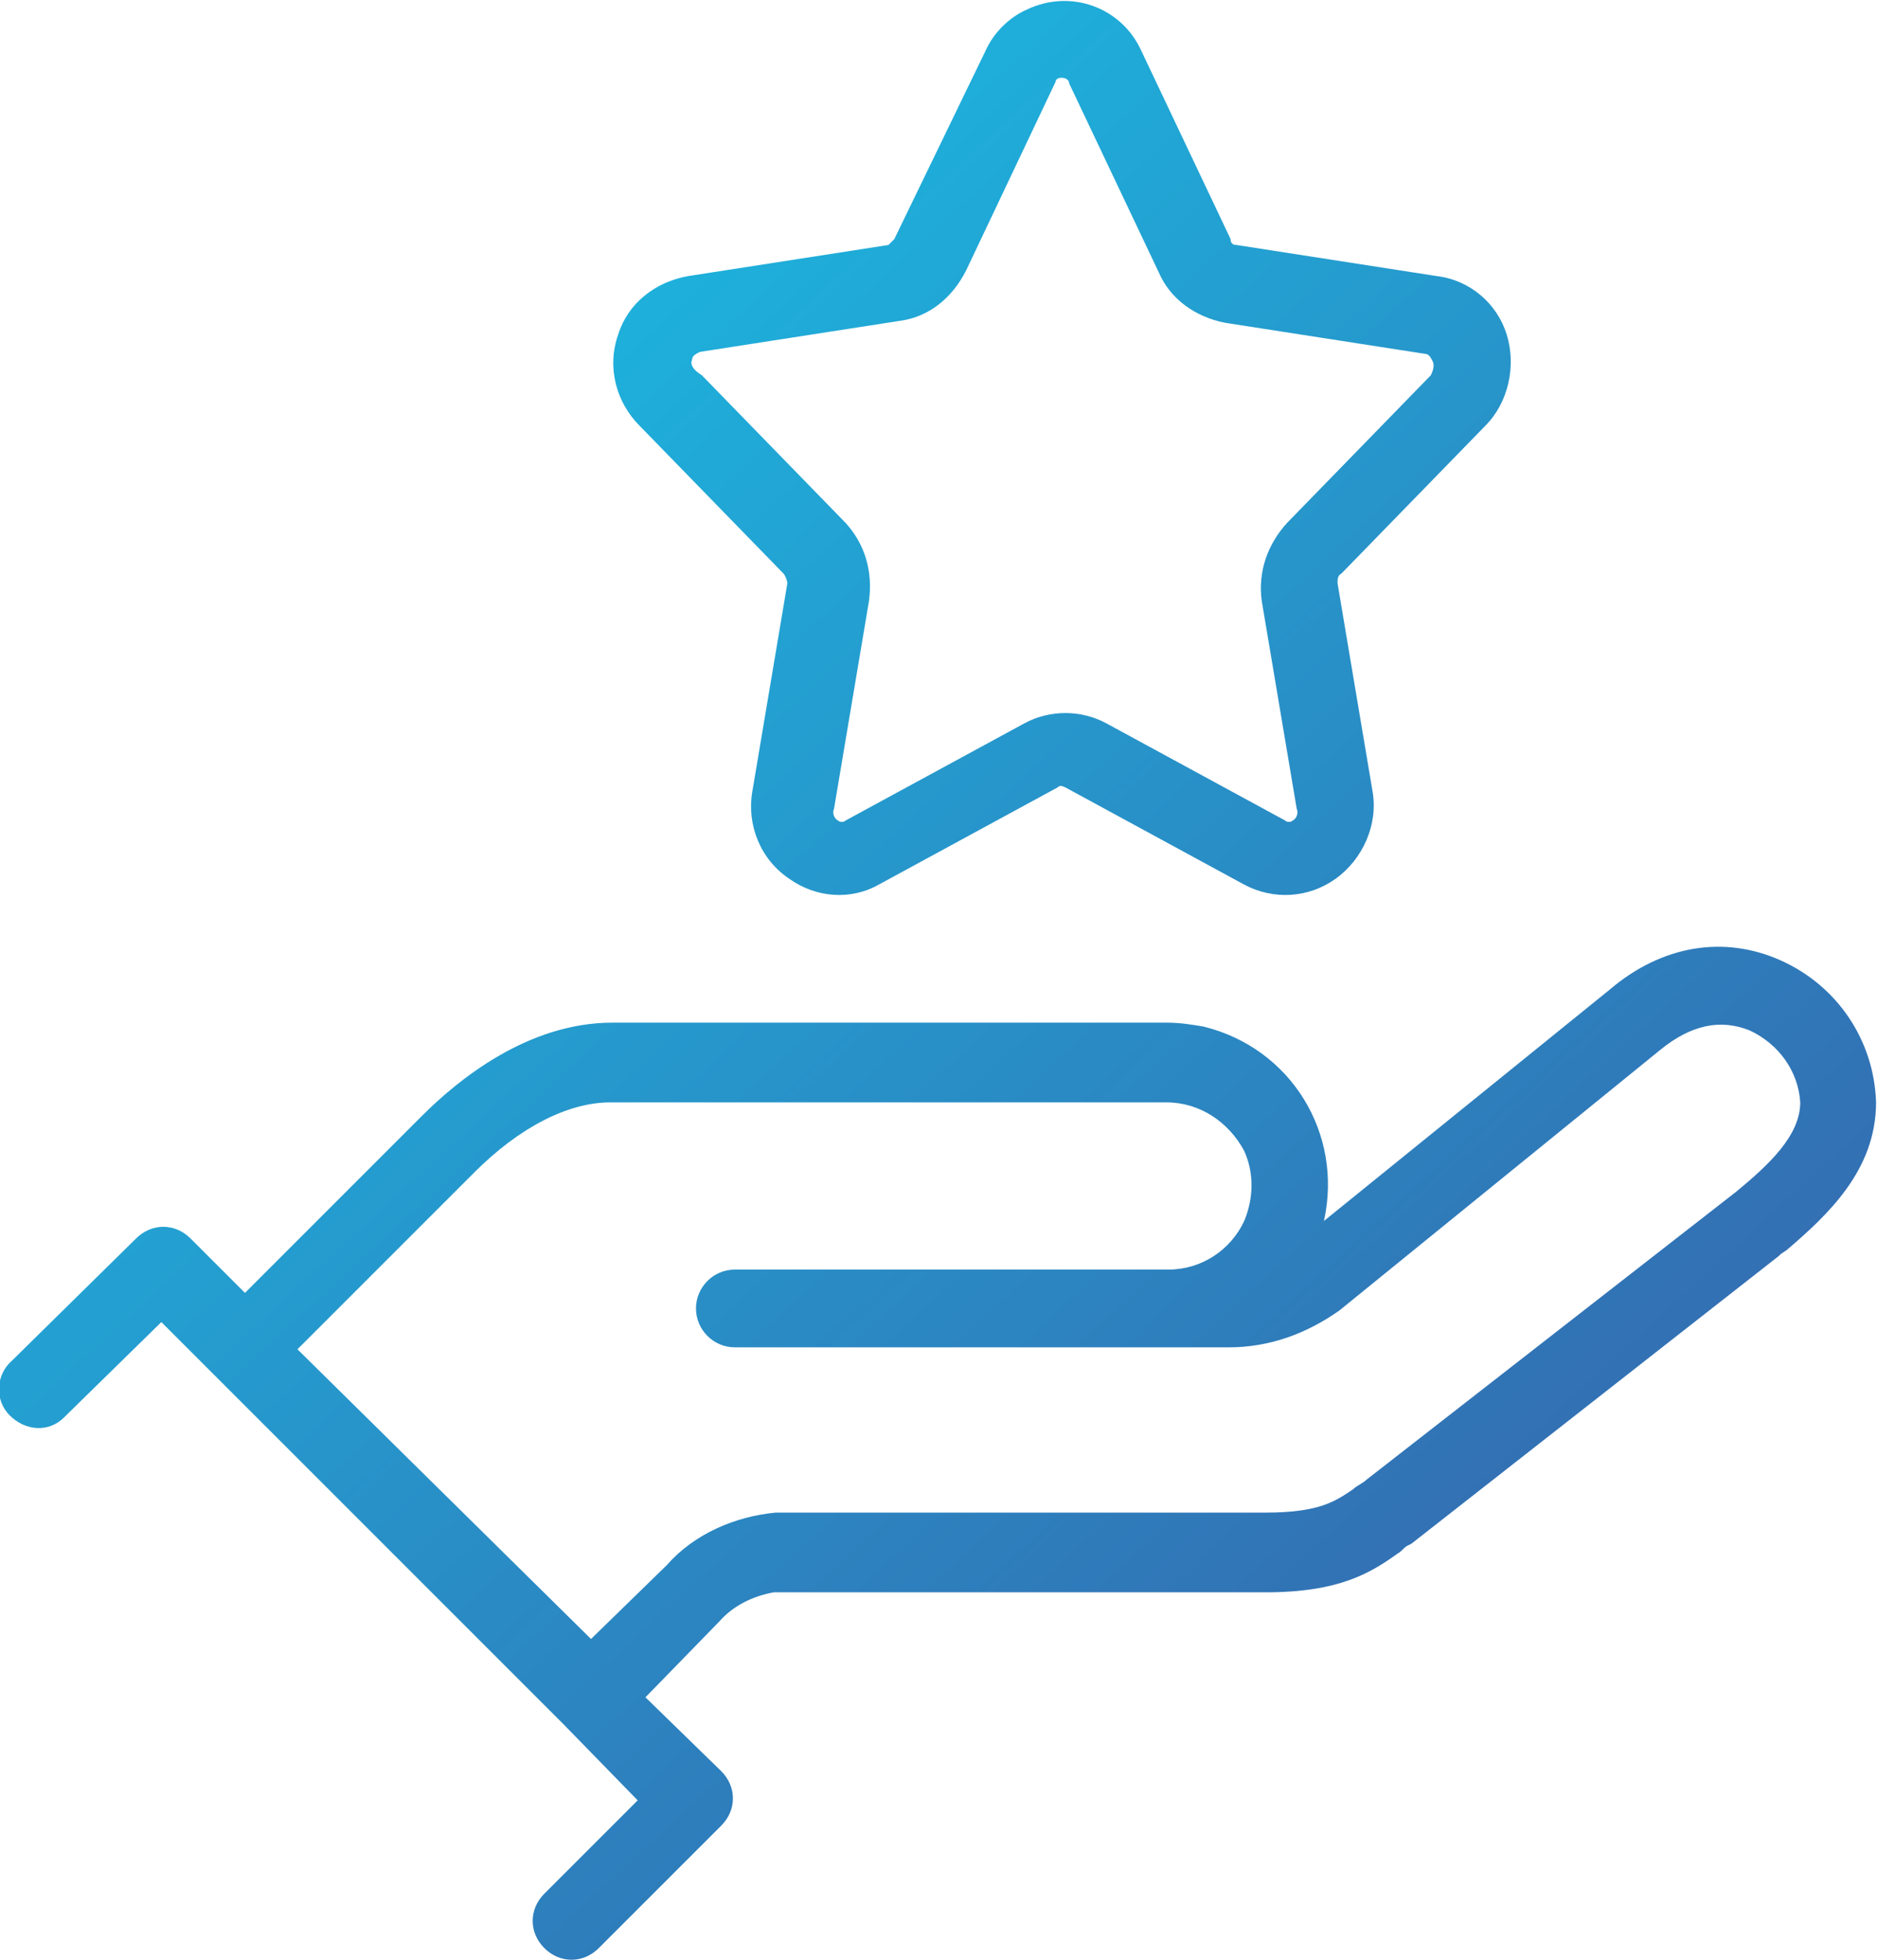
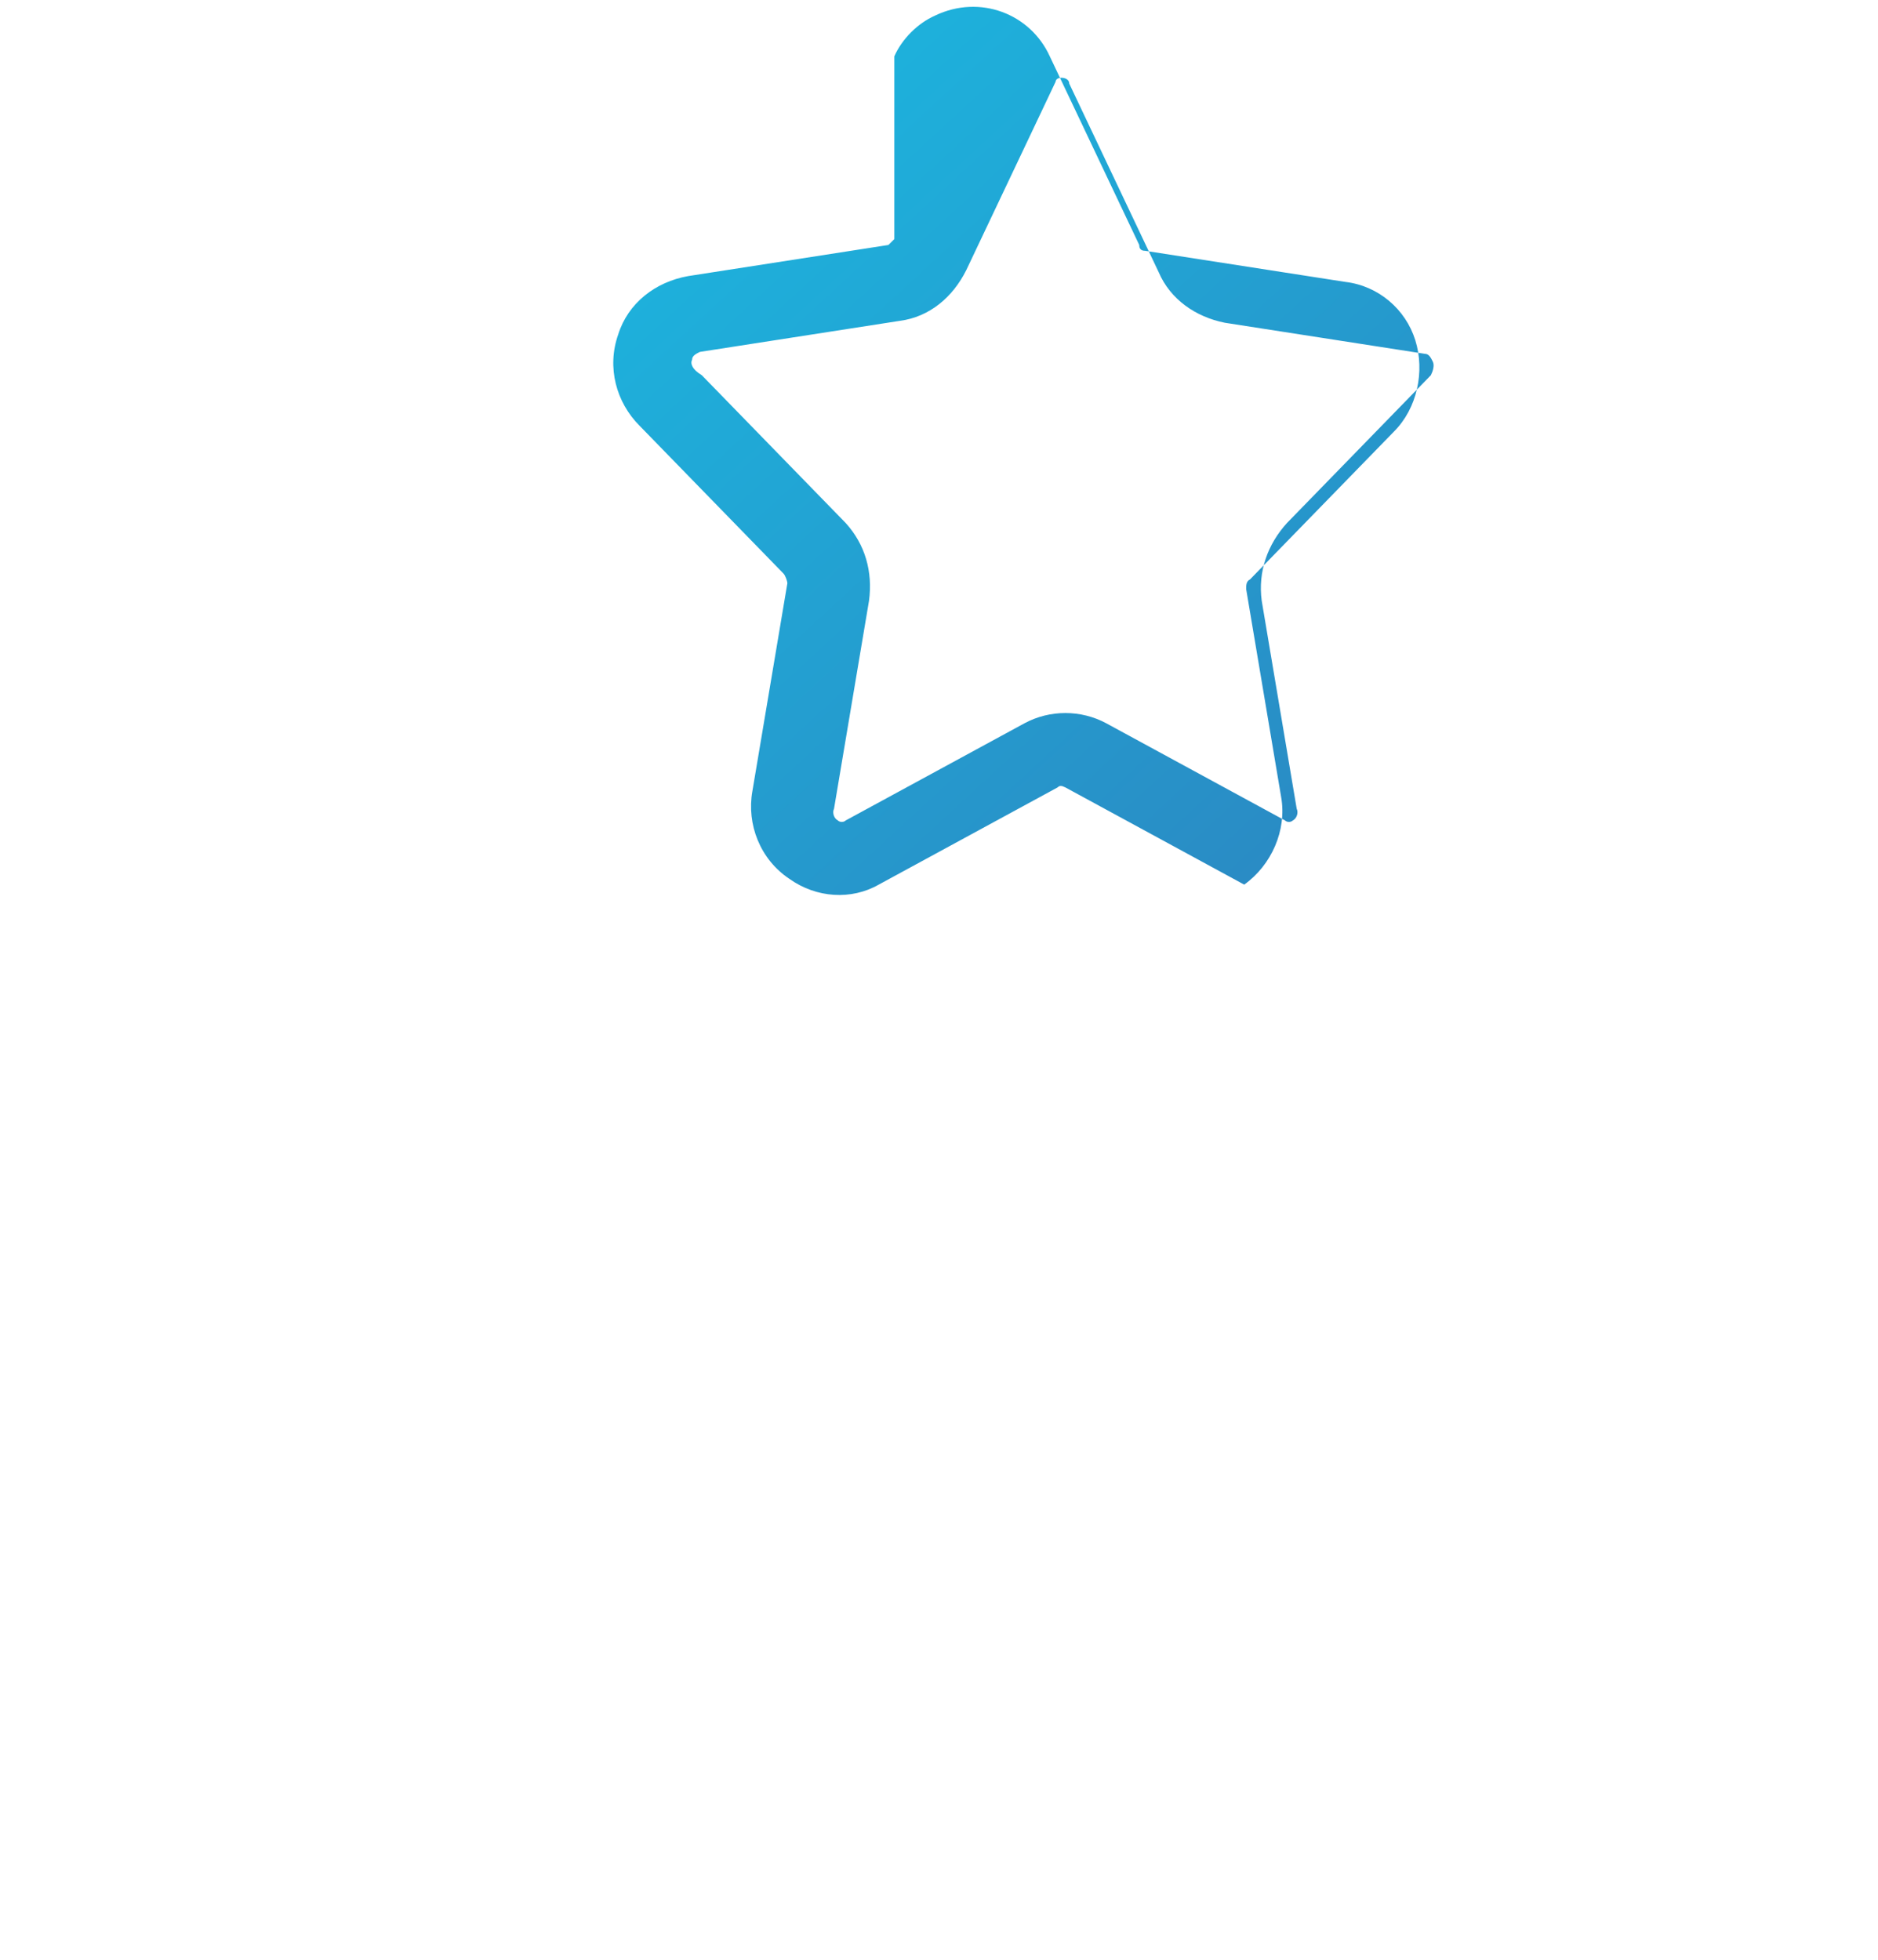
<svg xmlns="http://www.w3.org/2000/svg" version="1.1" id="Vrstva_1" x="0px" y="0px" viewBox="0 0 96.6 100.8" style="enable-background:new 0 0 96.6 100.8;" xml:space="preserve">
  <style type="text/css"> .st0{fill:url(#SVGID_1_);} .st1{fill:url(#SVGID_2_);} </style>
  <g>
    <linearGradient id="SVGID_1_" gradientUnits="userSpaceOnUse" x1="19.827" y1="-11.567" x2="123.827" y2="101.433">
      <stop offset="0" style="stop-color:#16C8EA" />
      <stop offset="1" style="stop-color:#40479A" />
    </linearGradient>
-     <path class="st0" d="M40.3,29.5c0.1,0.1,0.2,0.4,0.2,0.5l-1.8,10.7c-0.3,1.7,0.4,3.5,1.9,4.5c1.4,1,3.2,1.1,4.6,0.3l9.2-5 c0.1-0.1,0.2-0.1,0.4,0l9.2,5c1.5,0.8,3.3,0.7,4.7-0.3c1.4-1,2.2-2.8,1.9-4.5l-1.8-10.7c0-0.2,0-0.4,0.2-0.5l7.4-7.6 c1.2-1.2,1.6-3.1,1.1-4.7c-0.5-1.6-1.9-2.8-3.6-3l-10.3-1.6c-0.2,0-0.3-0.1-0.3-0.3l-4.6-9.7c-1-2.2-3.6-3.2-5.9-2.1 c-0.9,0.4-1.7,1.2-2.1,2.1L46,12.3c-0.1,0.1-0.2,0.2-0.3,0.3l-10.3,1.6c-1.7,0.3-3.1,1.4-3.6,3c-0.6,1.7-0.1,3.5,1.1,4.7L40.3,29.5 z M35.6,18.5c0-0.2,0.2-0.3,0.4-0.4l10.3-1.6c1.5-0.2,2.7-1.2,3.4-2.6l4.6-9.7C54.3,4.1,54.4,4,54.6,4C54.8,4,55,4.1,55,4.3 l4.6,9.7c0.6,1.4,1.9,2.3,3.4,2.6l10.3,1.6c0.2,0,0.3,0.2,0.4,0.4c0.1,0.2,0,0.5-0.1,0.7l-7.4,7.6c-1,1.1-1.5,2.5-1.3,4l1.8,10.7 c0.1,0.2,0,0.5-0.2,0.6c-0.1,0.1-0.3,0.1-0.4,0l-9.2-5c-1.3-0.7-2.9-0.7-4.2,0l-9.2,5c-0.1,0.1-0.3,0.1-0.4,0 c-0.2-0.1-0.3-0.4-0.2-0.6l1.8-10.7c0.2-1.5-0.2-2.9-1.2-4l-7.4-7.6C35.6,19,35.5,18.7,35.6,18.5z" />
+     <path class="st0" d="M40.3,29.5c0.1,0.1,0.2,0.4,0.2,0.5l-1.8,10.7c-0.3,1.7,0.4,3.5,1.9,4.5c1.4,1,3.2,1.1,4.6,0.3l9.2-5 c0.1-0.1,0.2-0.1,0.4,0l9.2,5c1.4-1,2.2-2.8,1.9-4.5l-1.8-10.7c0-0.2,0-0.4,0.2-0.5l7.4-7.6 c1.2-1.2,1.6-3.1,1.1-4.7c-0.5-1.6-1.9-2.8-3.6-3l-10.3-1.6c-0.2,0-0.3-0.1-0.3-0.3l-4.6-9.7c-1-2.2-3.6-3.2-5.9-2.1 c-0.9,0.4-1.7,1.2-2.1,2.1L46,12.3c-0.1,0.1-0.2,0.2-0.3,0.3l-10.3,1.6c-1.7,0.3-3.1,1.4-3.6,3c-0.6,1.7-0.1,3.5,1.1,4.7L40.3,29.5 z M35.6,18.5c0-0.2,0.2-0.3,0.4-0.4l10.3-1.6c1.5-0.2,2.7-1.2,3.4-2.6l4.6-9.7C54.3,4.1,54.4,4,54.6,4C54.8,4,55,4.1,55,4.3 l4.6,9.7c0.6,1.4,1.9,2.3,3.4,2.6l10.3,1.6c0.2,0,0.3,0.2,0.4,0.4c0.1,0.2,0,0.5-0.1,0.7l-7.4,7.6c-1,1.1-1.5,2.5-1.3,4l1.8,10.7 c0.1,0.2,0,0.5-0.2,0.6c-0.1,0.1-0.3,0.1-0.4,0l-9.2-5c-1.3-0.7-2.9-0.7-4.2,0l-9.2,5c-0.1,0.1-0.3,0.1-0.4,0 c-0.2-0.1-0.3-0.4-0.2-0.6l1.8-10.7c0.2-1.5-0.2-2.9-1.2-4l-7.4-7.6C35.6,19,35.5,18.7,35.6,18.5z" />
    <linearGradient id="SVGID_2_" gradientUnits="userSpaceOnUse" x1="-1.966" y1="8.491" x2="102.034" y2="121.491">
      <stop offset="0" style="stop-color:#16C8EA" />
      <stop offset="1" style="stop-color:#40479A" />
    </linearGradient>
-     <path class="st1" d="M91.6,49.4c-2.9-1.3-6.1-0.8-8.8,1.5L68.1,62.8c1-4.5-1.7-8.9-6.2-10c-0.6-0.1-1.2-0.2-1.9-0.2H31.5 c-4.4,0-8,3-9.8,4.8l-9.1,9.1l-2.8-2.8c-0.8-0.8-2-0.8-2.8,0L0.6,70c-0.8,0.7-0.9,2-0.1,2.8s2,0.9,2.8,0.1c0,0,0.1-0.1,0.1-0.1 L8.3,68L29,88.7l3.8,3.9L28,97.4c-0.8,0.8-0.8,2,0,2.8c0.4,0.4,0.9,0.6,1.4,0.6c0.5,0,1-0.2,1.4-0.6l6.3-6.3c0.8-0.8,0.8-2,0-2.8 c0,0,0,0,0,0l-3.9-3.8l3.8-3.9c0.7-0.8,1.7-1.3,2.8-1.5h25.3c3.8,0,5.4-1,6.8-2c0.2-0.1,0.3-0.3,0.5-0.4l0.2-0.1l18.9-14.8l0.1-0.1 l0.3-0.2c2.1-1.8,4.6-4.1,4.6-7.6C96.4,53.5,94.5,50.7,91.6,49.4z M89.3,61.3l-19,14.8c-0.2,0.2-0.5,0.3-0.7,0.5 c-0.9,0.6-1.7,1.2-4.5,1.2H39.9c-2.1,0.2-4.2,1.1-5.6,2.7l-3.9,3.8L15.3,69.4l9.1-9.1c2.3-2.3,4.8-3.6,7-3.6H60c1.7,0,3.2,1,4,2.5 c0.5,1.1,0.5,2.4,0,3.6c-0.7,1.5-2.2,2.5-3.9,2.5H37.8c-1.1,0-2,0.9-2,2s0.9,2,2,2h25.4c2.1,0,4-0.7,5.7-1.9L85.4,54 c1.6-1.3,3.1-1.6,4.6-1c1.5,0.7,2.5,2.1,2.6,3.7C92.6,58.4,91,59.9,89.3,61.3z" />
  </g>
</svg>